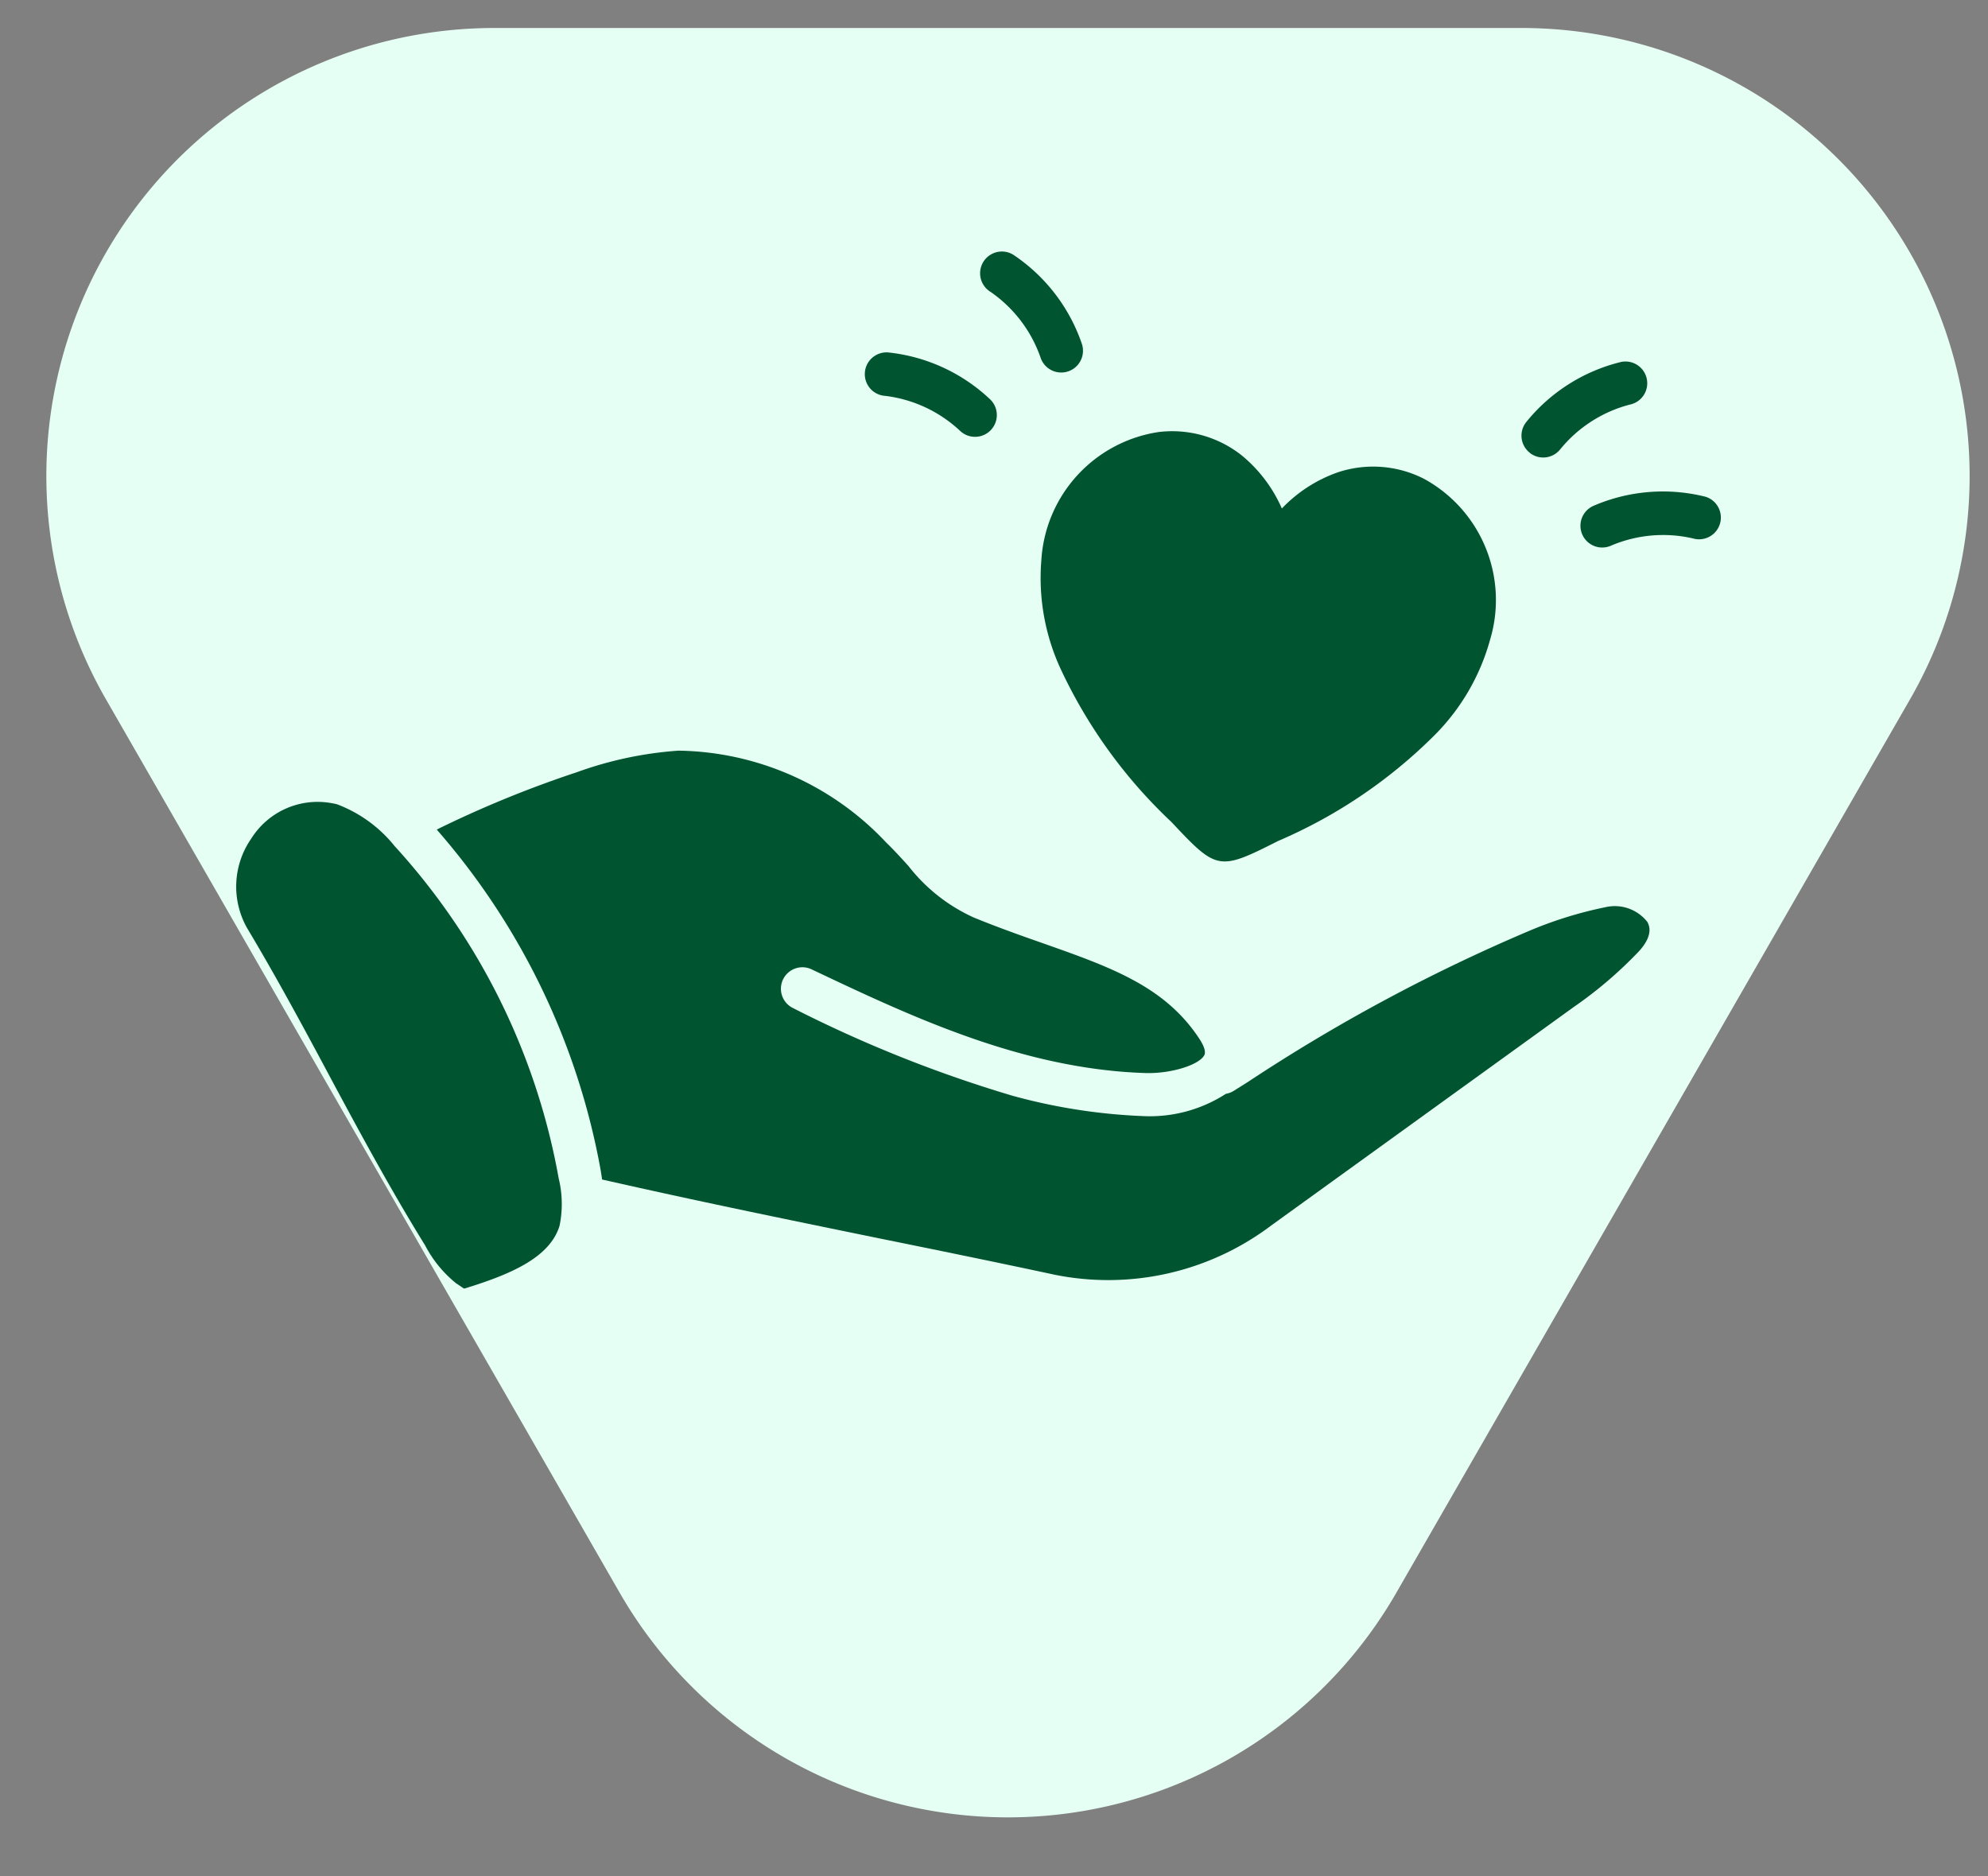
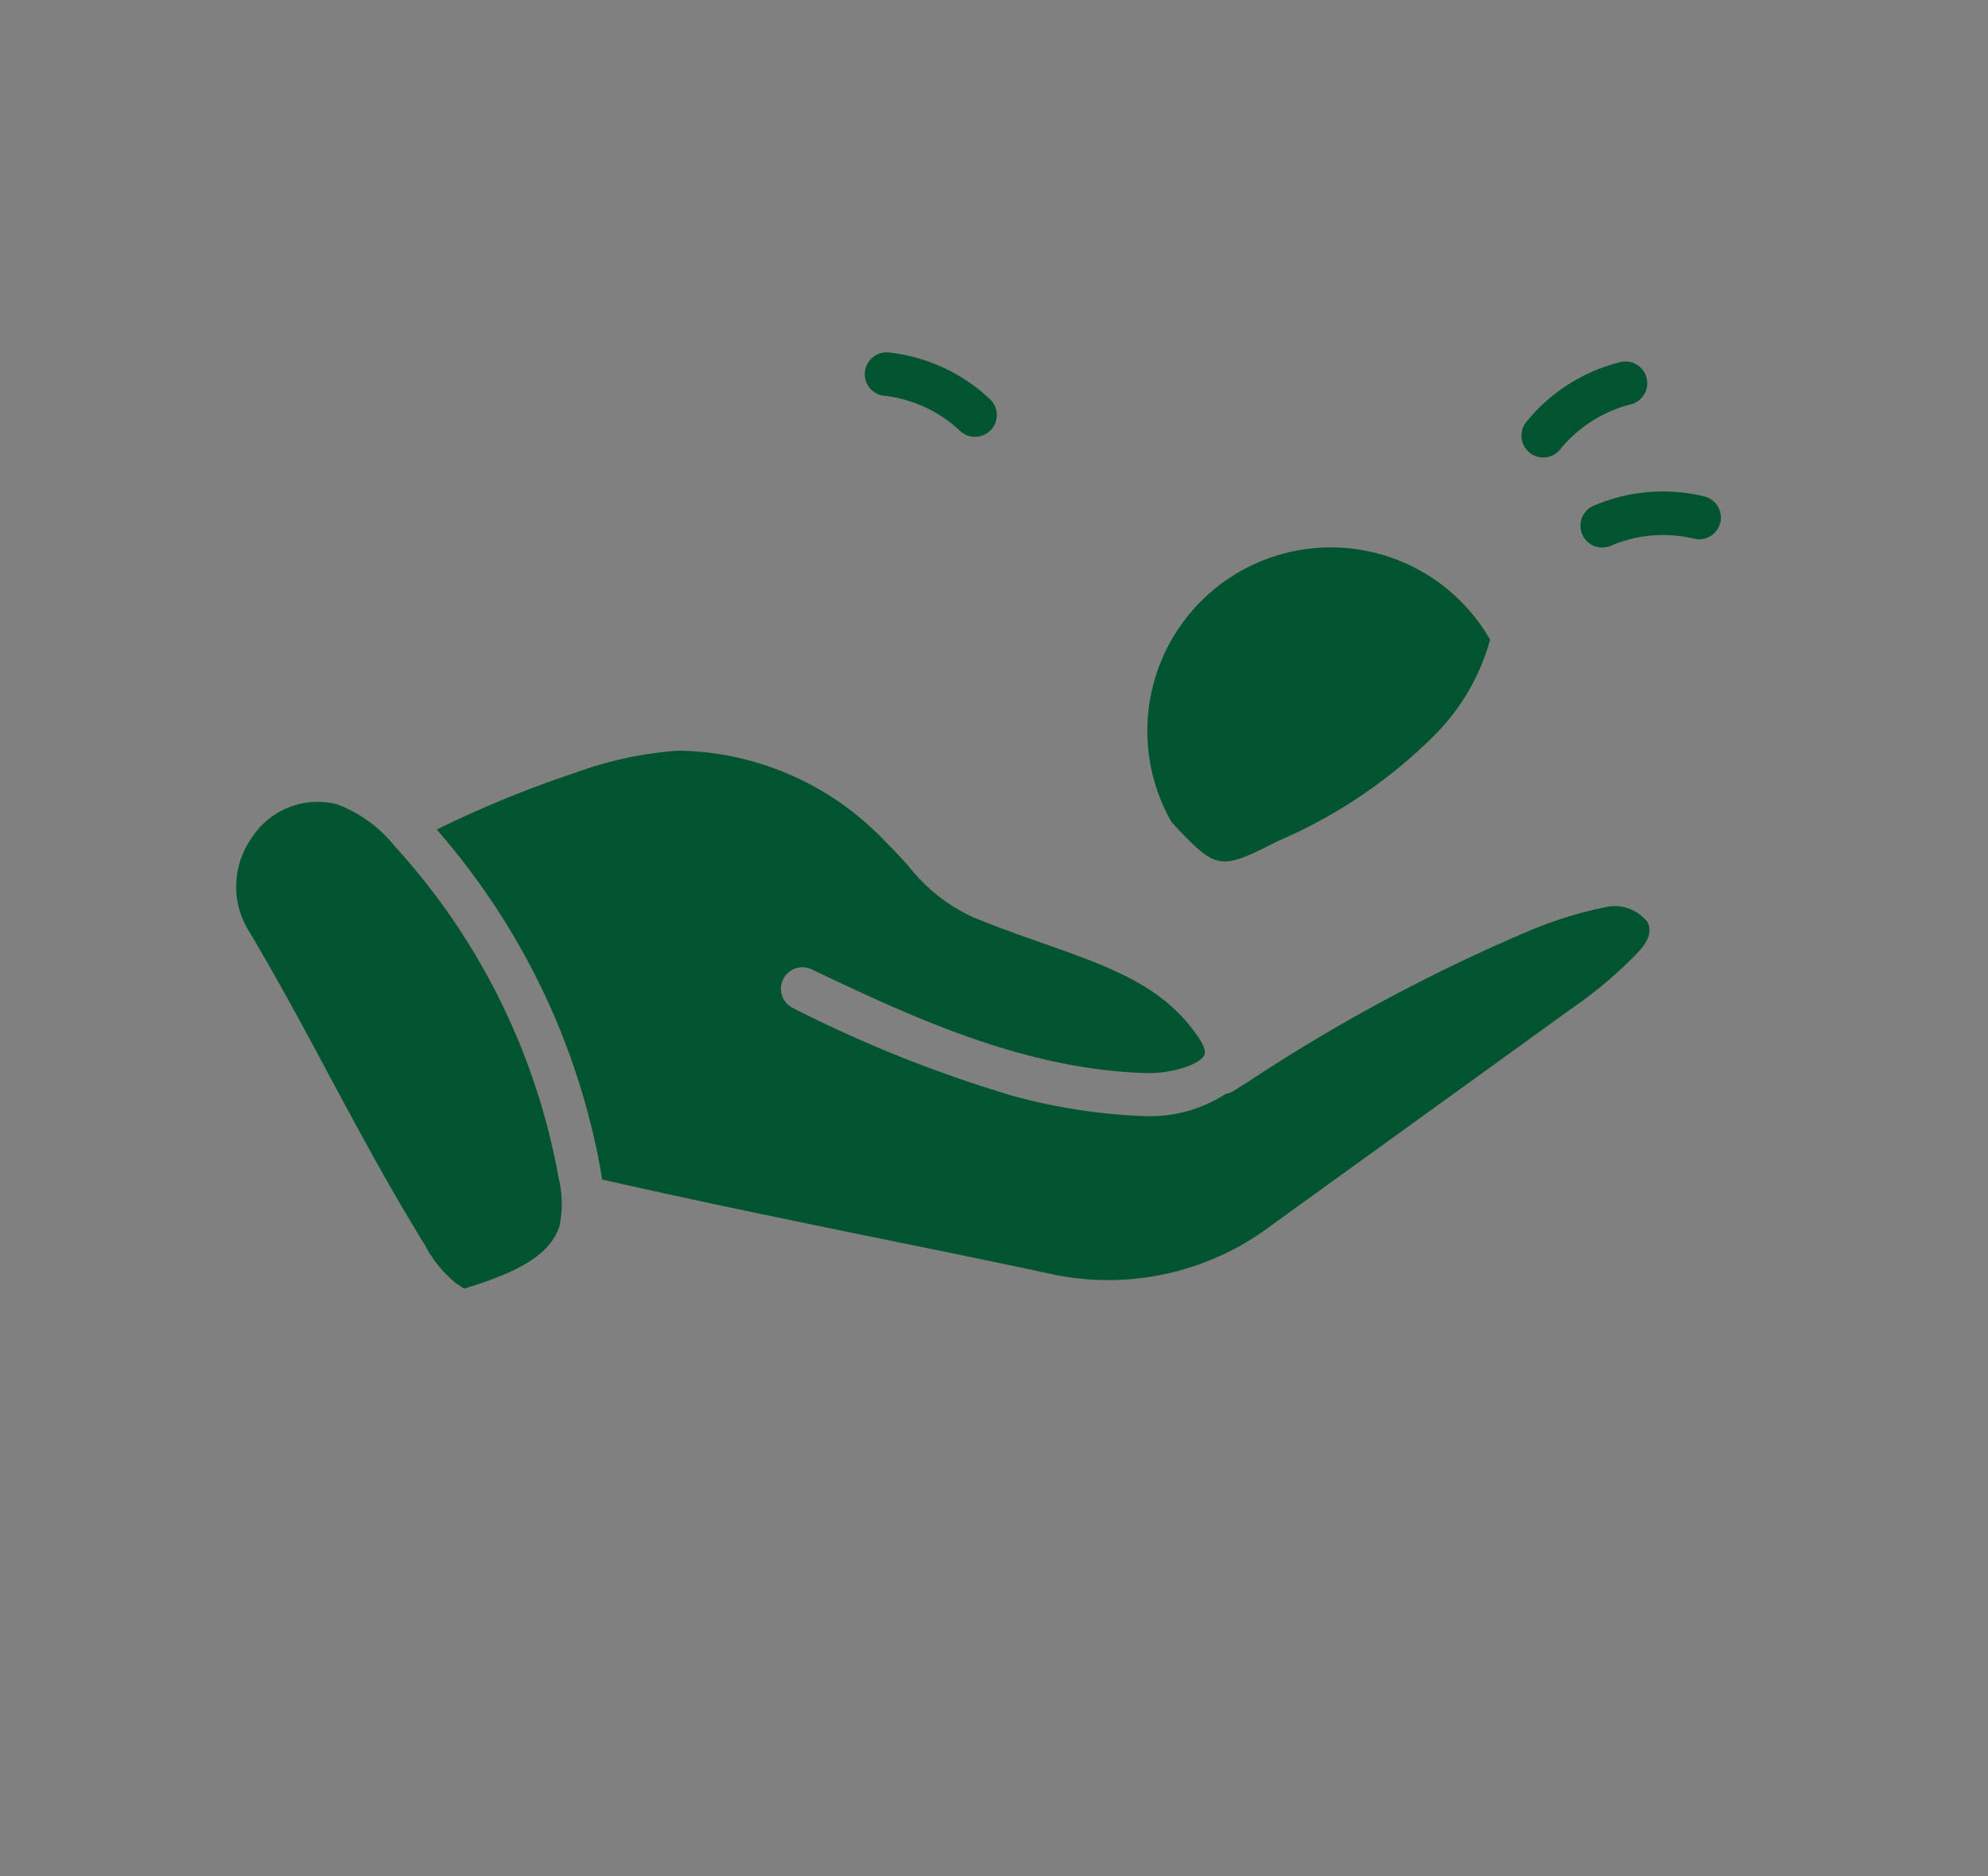
<svg xmlns="http://www.w3.org/2000/svg" width="71" height="67" viewBox="0 0 71 67">
  <rect x="0" y="0" width="71" height="67" fill="#808080" stroke="none" />
  <defs>
    <clipPath id="clip-path">
      <rect id="Rectangle_17912" data-name="Rectangle 17912" width="71" height="67" transform="translate(406 3030)" fill="#fff" />
    </clipPath>
  </defs>
  <g id="Mask_Group_727" data-name="Mask Group 727" transform="translate(-406 -3030)" clip-path="url(#clip-path)">
-     <path id="Polygon_159" data-name="Polygon 159" d="M32.129,24.123a16,16,0,0,1,27.741,0l18.344,31.9A16,16,0,0,1,64.344,80H27.656A16,16,0,0,1,13.786,56.024Z" transform="translate(488 3111) rotate(180)" fill="#e6fff4" />
    <g id="award" transform="matrix(0.966, 0.259, -0.259, 0.966, 422.801, 3026.204)">
      <path id="Path_40297" data-name="Path 40297" d="M6.19,41.838a4.812,4.812,0,0,0-2.371-.908c-.077,0-.162.008-.239.015a2.794,2.794,0,0,0-2.4,1.956,3.006,3.006,0,0,0,.678,3.126c1.455,1.409,2.872,2.91,4.234,4.365,1.555,1.655,3.172,3.364,4.843,4.935a4.263,4.263,0,0,0,1.424,1.024c.146.046.239.085.323.108.069-.038.192-.123.269-.169,1.247-.808,2.4-1.717,2.441-2.879a3.852,3.852,0,0,0-.47-1.632A23.789,23.789,0,0,0,6.19,41.838Z" transform="translate(0 -8.291)" fill="#005430" />
      <path id="Path_40298" data-name="Path 40298" d="M52.051,30.382a1.48,1.48,0,0,0-1.6-.123,14.319,14.319,0,0,0-2.441,1.547A62.317,62.317,0,0,0,39.733,39.6l-.408.439a.784.784,0,0,1-.231.162,5,5,0,0,1-2.641,1.532,20.606,20.606,0,0,1-4.7.508,46.219,46.219,0,0,1-8.376-.993.767.767,0,1,1,.277-1.509c3.834.7,8.176,1.494,12.457.493.87-.2,1.778-.762,1.879-1.155.046-.177-.185-.408-.323-.531-1.678-1.494-3.719-1.648-6.305-1.848-.831-.062-1.686-.131-2.595-.246a6.186,6.186,0,0,1-2.725-1.17c-.3-.192-.616-.4-.978-.6a10.37,10.37,0,0,0-8.022-1.255,13.378,13.378,0,0,0-3.311,1.686,39.261,39.261,0,0,0-4.3,3.272,25.3,25.3,0,0,1,8.815,10.255c.038.092.085.185.123.285C21.841,48.79,25,48.6,28.346,48.4c2.117-.131,4.265-.262,6.529-.377a9.663,9.663,0,0,0,7-3.7l8.407-10.324a14.882,14.882,0,0,0,1.732-2.518c.177-.331.323-.793.038-1.093Z" transform="translate(-1.939 -5.796)" fill="#005430" />
      <g id="_1_toucan" data-name="1 toucan" transform="translate(14.784 8.022) rotate(-5)">
-         <path id="Path_40315" data-name="Path 40315" d="M166.993,72.75a7.739,7.739,0,0,1-1.327,3.655,17.852,17.852,0,0,1-4.878,4.738c-1.894,1.419-1.964,1.426-3.862,0a17.857,17.857,0,0,1-4.88-4.738,7.746,7.746,0,0,1-1.326-3.655,4.929,4.929,0,0,1,3.324-5.244,4,4,0,0,1,3.063.3,5.1,5.1,0,0,1,1.749,1.622,5.085,5.085,0,0,1,1.748-1.621,4,4,0,0,1,3.064-.305A4.93,4.93,0,0,1,166.993,72.75Z" transform="translate(-140.534 -62.126)" fill="#005430" />
+         <path id="Path_40315" data-name="Path 40315" d="M166.993,72.75a7.739,7.739,0,0,1-1.327,3.655,17.852,17.852,0,0,1-4.878,4.738c-1.894,1.419-1.964,1.426-3.862,0A4.93,4.93,0,0,1,166.993,72.75Z" transform="translate(-140.534 -62.126)" fill="#005430" />
        <path id="Path_40316" data-name="Path 40316" d="M56.469,56.468a4.741,4.741,0,0,1,2.845.762.777.777,0,0,0,.868-1.29,6.25,6.25,0,0,0-3.887-1.017.777.777,0,1,0,.175,1.545Z" transform="translate(-52.795 -50.664)" fill="#005430" />
-         <path id="Path_40317" data-name="Path 40317" d="M100.419,1.494a4.743,4.743,0,0,1,2.165,2,.777.777,0,1,0,1.368-.738A6.252,6.252,0,0,0,100.982.045a.777.777,0,0,0-.563,1.449Z" transform="translate(-93.684 0)" fill="#005430" />
        <path id="Path_40318" data-name="Path 40318" d="M392.977,57.019a.777.777,0,0,0,1.079.211,4.739,4.739,0,0,1,2.844-.762.777.777,0,0,0,.175-1.544,6.251,6.251,0,0,0-3.887,1.017A.777.777,0,0,0,392.977,57.019Z" transform="translate(-363.927 -50.664)" fill="#005430" />
        <path id="Path_40319" data-name="Path 40319" d="M359.254,3.806a.777.777,0,0,0,1.053-.315,4.743,4.743,0,0,1,2.164-2,.777.777,0,1,0-.563-1.449,6.252,6.252,0,0,0-2.969,2.708.777.777,0,0,0,.315,1.053Z" transform="translate(-332.561 0)" fill="#005430" />
      </g>
    </g>
  </g>
</svg>